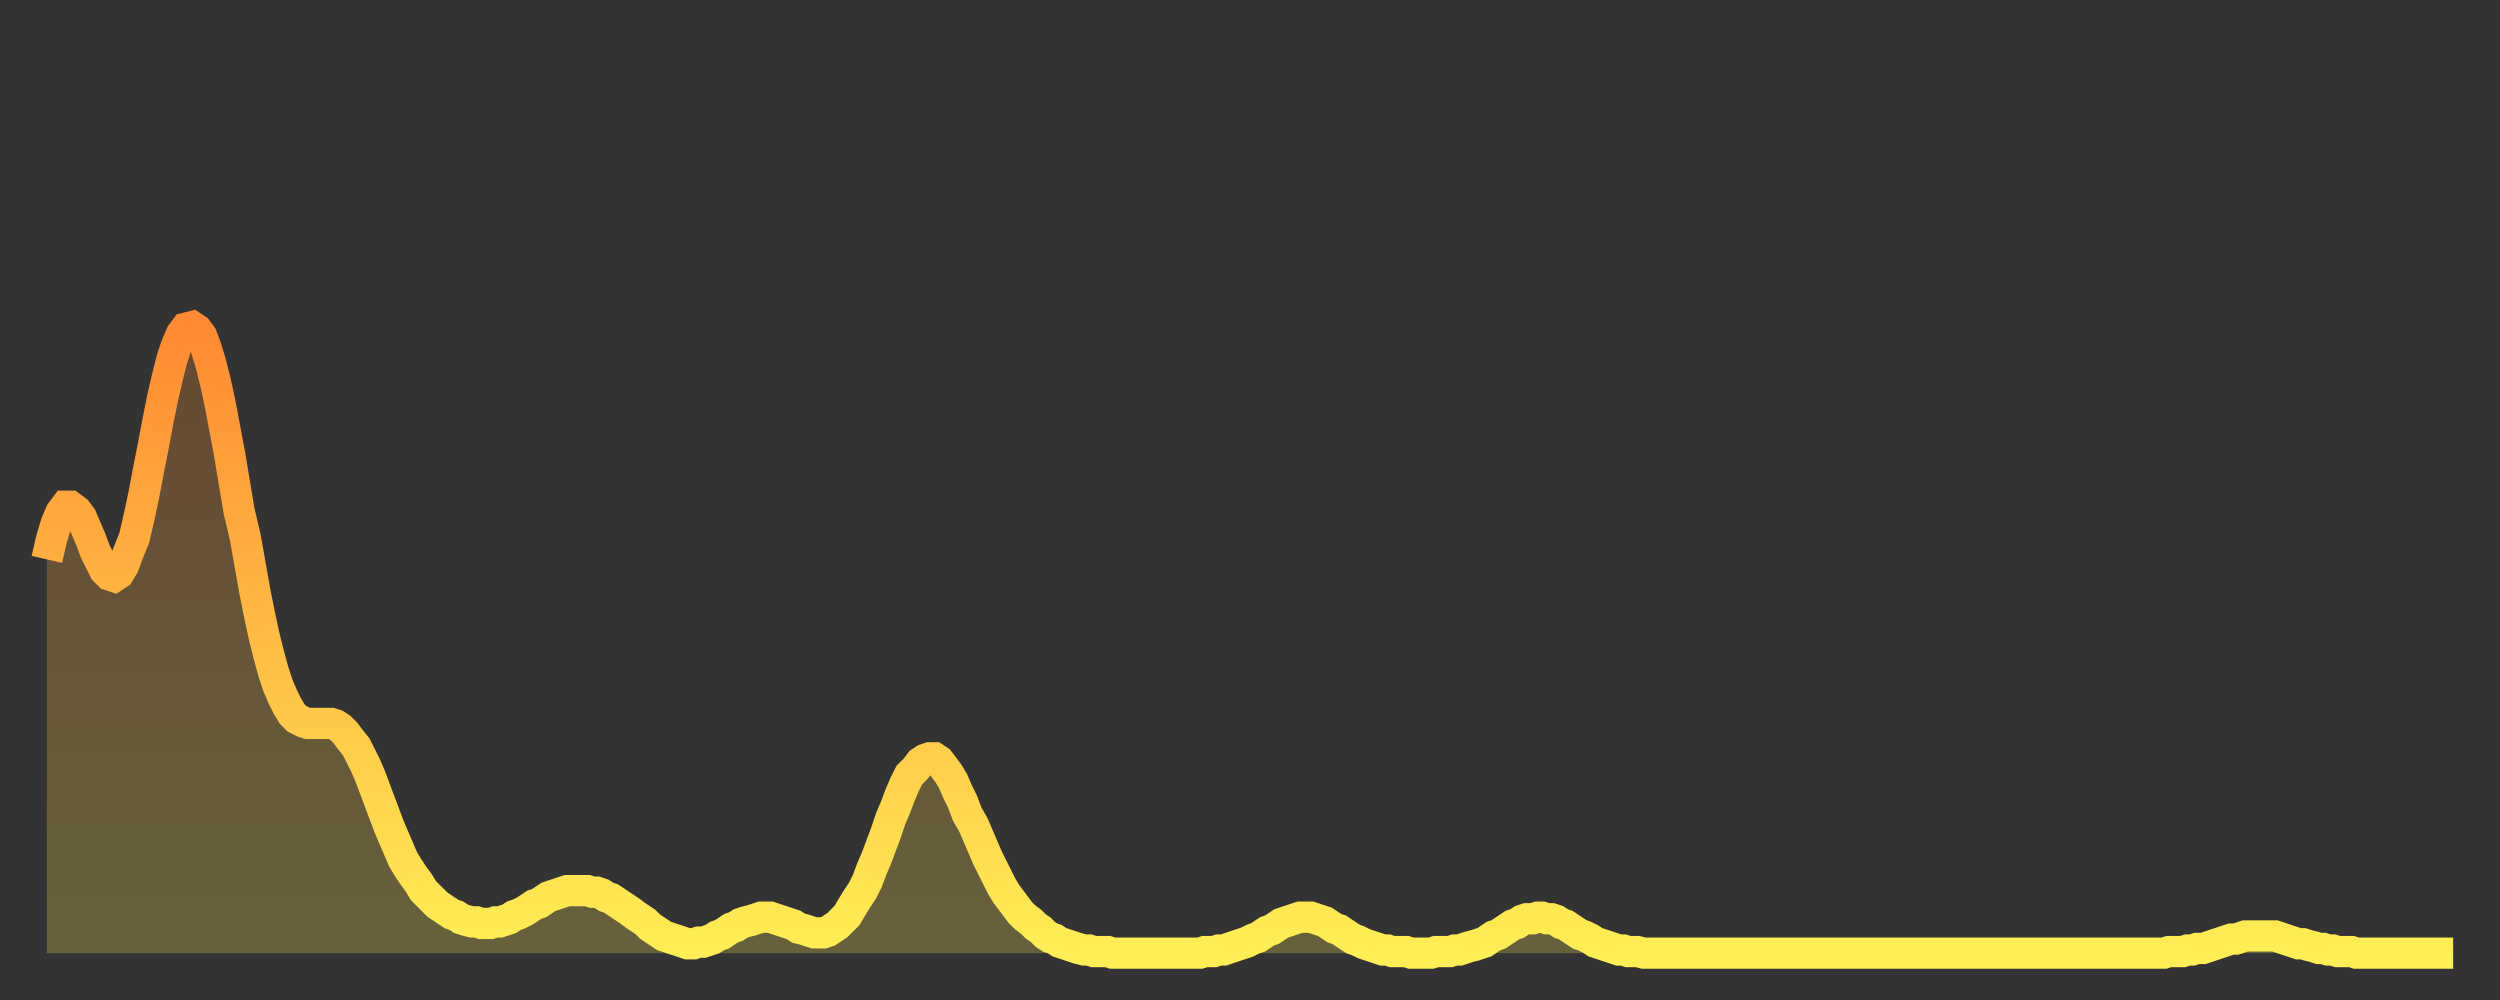
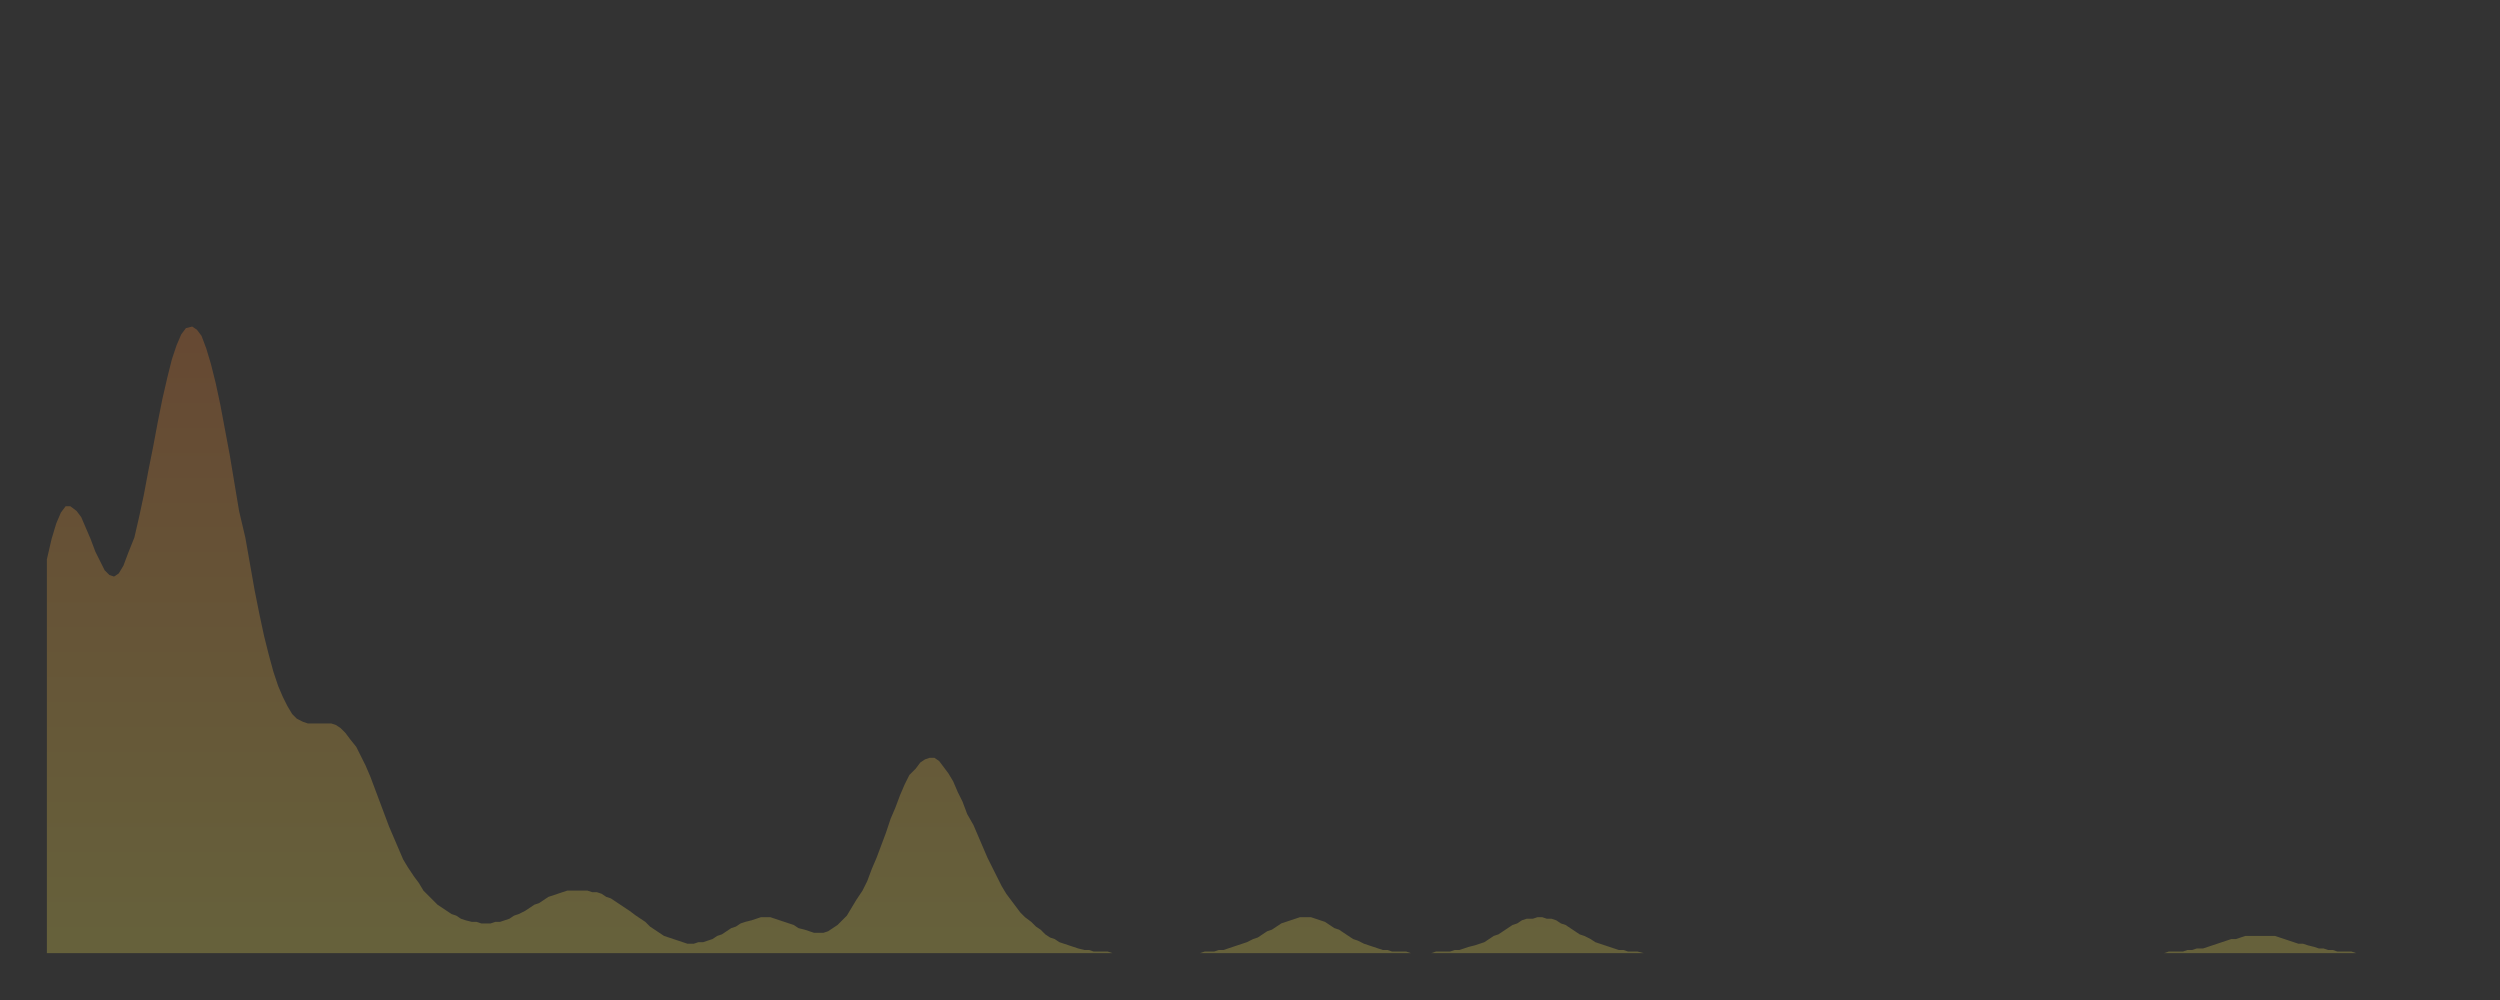
<svg xmlns="http://www.w3.org/2000/svg" baseProfile="full" height="64" version="1.1" width="160">
  <rect width="100%" height="100%" fill="#333333" stroke="none" />
  <defs>
    <linearGradient id="id4125168" x1="0" x2="0" y1="0" y2="1">
      <stop offset="0%" stop-color="#ff8a33" />
      <stop offset="50%" stop-color="#ffbc44" />
      <stop offset="100%" stop-color="#ffee55" />
    </linearGradient>
  </defs>
  <g transform="translate(3,3)">
    <g>
-       <path d="M 0.0 32.8 0.3 31.5 0.6 30.5 0.9 29.8 1.2 29.4 1.5 29.4 1.9 29.7 2.2 30.1 2.5 30.8 2.8 31.5 3.1 32.3 3.4 32.9 3.7 33.5 4.0 33.8 4.3 33.9 4.6 33.7 4.9 33.2 5.2 32.4 5.6 31.4 5.9 30.1 6.2 28.7 6.5 27.1 6.8 25.6 7.1 24.0 7.4 22.5 7.7 21.2 8.0 20.0 8.3 19.1 8.6 18.4 8.9 18.0 9.3 17.9 9.6 18.1 9.9 18.5 10.2 19.3 10.5 20.3 10.8 21.5 11.1 22.9 11.4 24.5 11.7 26.1 12.0 27.9 12.3 29.7 12.7 31.4 13.0 33.1 13.3 34.8 13.6 36.3 13.9 37.7 14.2 38.9 14.5 40.0 14.8 40.9 15.1 41.6 15.4 42.2 15.7 42.7 16.0 43.0 16.4 43.2 16.7 43.3 17.0 43.3 17.3 43.3 17.6 43.3 17.9 43.3 18.2 43.3 18.5 43.4 18.8 43.6 19.1 43.9 19.4 44.3 19.8 44.8 20.1 45.4 20.4 46.0 20.7 46.7 21.0 47.5 21.3 48.3 21.6 49.1 21.9 49.9 22.2 50.6 22.5 51.3 22.8 52.0 23.1 52.5 23.5 53.1 23.8 53.5 24.1 54.0 24.4 54.3 24.7 54.6 25.0 54.9 25.3 55.1 25.6 55.3 25.9 55.5 26.2 55.6 26.5 55.8 26.8 55.9 27.2 56.0 27.5 56.0 27.8 56.1 28.1 56.1 28.4 56.1 28.7 56.0 29.0 56.0 29.3 55.9 29.6 55.8 29.9 55.6 30.2 55.5 30.6 55.3 30.9 55.1 31.2 54.9 31.5 54.8 31.8 54.6 32.1 54.4 32.4 54.3 32.7 54.2 33.0 54.1 33.3 54.0 33.6 54.0 33.9 54.0 34.3 54.0 34.6 54.0 34.9 54.1 35.2 54.1 35.5 54.2 35.8 54.4 36.1 54.5 36.4 54.7 36.7 54.9 37.0 55.1 37.3 55.3 37.7 55.6 38.0 55.8 38.3 56.0 38.6 56.3 38.9 56.5 39.2 56.7 39.5 56.9 39.8 57.0 40.1 57.1 40.4 57.2 40.7 57.3 41.0 57.4 41.4 57.4 41.7 57.3 42.0 57.3 42.3 57.2 42.6 57.1 42.9 56.9 43.2 56.8 43.5 56.6 43.8 56.4 44.1 56.3 44.4 56.1 44.7 56.0 45.1 55.9 45.4 55.8 45.7 55.7 46.0 55.7 46.3 55.7 46.6 55.8 46.9 55.9 47.2 56.0 47.5 56.1 47.8 56.2 48.1 56.4 48.5 56.5 48.8 56.6 49.1 56.7 49.4 56.7 49.7 56.7 50.0 56.6 50.3 56.4 50.6 56.2 50.9 55.9 51.2 55.6 51.5 55.1 51.8 54.6 52.2 54.0 52.5 53.4 52.8 52.6 53.1 51.9 53.4 51.1 53.7 50.3 54.0 49.4 54.3 48.7 54.6 47.9 54.9 47.2 55.2 46.6 55.6 46.2 55.9 45.8 56.2 45.6 56.5 45.5 56.8 45.5 57.1 45.7 57.4 46.1 57.7 46.5 58.0 47.0 58.3 47.7 58.6 48.3 58.9 49.1 59.3 49.8 59.6 50.5 59.9 51.2 60.2 51.9 60.5 52.5 60.8 53.1 61.1 53.7 61.4 54.2 61.7 54.6 62.0 55.0 62.3 55.4 62.6 55.7 63.0 56.0 63.3 56.3 63.6 56.5 63.9 56.8 64.2 57.0 64.5 57.1 64.8 57.3 65.1 57.4 65.4 57.5 65.7 57.6 66.0 57.7 66.4 57.8 66.7 57.8 67.0 57.9 67.3 57.9 67.6 57.9 67.9 57.9 68.2 58.0 68.5 58.0 68.8 58.0 69.1 58.0 69.4 58.0 69.7 58.0 70.1 58.0 70.4 58.0 70.7 58.0 71.0 58.0 71.3 58.0 71.6 58.0 71.9 58.0 72.2 58.0 72.5 58.0 72.8 58.0 73.1 58.0 73.5 58.0 73.8 58.0 74.1 57.9 74.4 57.9 74.7 57.9 75.0 57.8 75.3 57.8 75.6 57.7 75.9 57.6 76.2 57.5 76.5 57.4 76.8 57.3 77.2 57.1 77.5 57.0 77.8 56.8 78.1 56.6 78.4 56.5 78.7 56.3 79.0 56.1 79.3 56.0 79.6 55.9 79.9 55.8 80.2 55.7 80.5 55.7 80.9 55.7 81.2 55.8 81.5 55.9 81.8 56.0 82.1 56.2 82.4 56.4 82.7 56.5 83.0 56.7 83.3 56.9 83.6 57.1 83.9 57.2 84.3 57.4 84.6 57.5 84.9 57.6 85.2 57.7 85.5 57.8 85.8 57.8 86.1 57.9 86.4 57.9 86.7 57.9 87.0 57.9 87.3 58.0 87.6 58.0 88.0 58.0 88.3 58.0 88.6 58.0 88.9 57.9 89.2 57.9 89.5 57.9 89.8 57.9 90.1 57.8 90.4 57.8 90.7 57.7 91.0 57.6 91.4 57.5 91.7 57.4 92.0 57.3 92.3 57.1 92.6 56.9 92.9 56.8 93.2 56.6 93.5 56.4 93.8 56.2 94.1 56.1 94.4 55.9 94.7 55.8 95.1 55.8 95.4 55.7 95.7 55.7 96.0 55.8 96.3 55.8 96.6 55.9 96.9 56.1 97.2 56.2 97.5 56.4 97.8 56.6 98.1 56.8 98.4 56.9 98.8 57.1 99.1 57.3 99.4 57.4 99.7 57.5 100.0 57.6 100.3 57.7 100.6 57.8 100.9 57.8 101.2 57.9 101.5 57.9 101.8 57.9 102.2 58.0 102.5 58.0 102.8 58.0 103.1 58.0 103.4 58.0 103.7 58.0 104.0 58.0 104.3 58.0 104.6 58.0 104.9 58.0 105.2 58.0 105.5 58.0 105.9 58.0 106.2 58.0 106.5 58.0 106.8 58.0 107.1 58.0 107.4 58.0 107.7 58.0 108.0 58.0 108.3 58.0 108.6 58.0 108.9 58.0 109.3 58.0 109.6 58.0 109.9 58.0 110.2 58.0 110.5 58.0 110.8 58.0 111.1 58.0 111.4 58.0 111.7 58.0 112.0 58.0 112.3 58.0 112.6 58.0 113.0 58.0 113.3 58.0 113.6 58.0 113.9 58.0 114.2 58.0 114.5 58.0 114.8 58.0 115.1 58.0 115.4 58.0 115.7 58.0 116.0 58.0 116.3 58.0 116.7 58.0 117.0 58.0 117.3 58.0 117.6 58.0 117.9 58.0 118.2 58.0 118.5 58.0 118.8 58.0 119.1 58.0 119.4 58.0 119.7 58.0 120.1 58.0 120.4 58.0 120.7 58.0 121.0 58.0 121.3 58.0 121.6 58.0 121.9 58.0 122.2 58.0 122.5 58.0 122.8 58.0 123.1 58.0 123.4 58.0 123.8 58.0 124.1 58.0 124.4 58.0 124.7 58.0 125.0 58.0 125.3 58.0 125.6 58.0 125.9 58.0 126.2 58.0 126.5 58.0 126.8 58.0 127.2 58.0 127.5 58.0 127.8 58.0 128.1 58.0 128.4 58.0 128.7 58.0 129.0 58.0 129.3 58.0 129.6 58.0 129.9 58.0 130.2 58.0 130.5 58.0 130.9 58.0 131.2 58.0 131.5 58.0 131.8 58.0 132.1 58.0 132.4 58.0 132.7 58.0 133.0 58.0 133.3 58.0 133.6 58.0 133.9 58.0 134.2 58.0 134.6 58.0 134.9 58.0 135.2 58.0 135.5 58.0 135.8 57.9 136.1 57.9 136.4 57.9 136.7 57.9 137.0 57.8 137.3 57.8 137.6 57.7 138.0 57.7 138.3 57.6 138.6 57.5 138.9 57.4 139.2 57.3 139.5 57.2 139.8 57.1 140.1 57.1 140.4 57.0 140.7 56.9 141.0 56.9 141.3 56.9 141.7 56.9 142.0 56.9 142.3 56.9 142.6 56.9 142.9 57.0 143.2 57.1 143.5 57.2 143.8 57.3 144.1 57.4 144.4 57.4 144.7 57.5 145.1 57.6 145.4 57.7 145.7 57.7 146.0 57.8 146.3 57.8 146.6 57.9 146.9 57.9 147.2 57.9 147.5 57.9 147.8 58.0 148.1 58.0 148.4 58.0 148.8 58.0 149.1 58.0 149.4 58.0 149.7 58.0 150.0 58.0 150.3 58.0 150.6 58.0 150.9 58.0 151.2 58.0 151.5 58.0 151.8 58.0 152.1 58.0 152.5 58.0 152.8 58.0 153.1 58.0 153.4 58.0 153.7 58.0 154.0 58.0" fill="none" id="graph-curve" opacity="1" stroke="url(#id4125168)" stroke-width="2" />
      <path d="M 0 58 L 0.0 32.8 0.3 31.5 0.6 30.5 0.9 29.8 1.2 29.4 1.5 29.4 1.9 29.7 2.2 30.1 2.5 30.8 2.8 31.5 3.1 32.3 3.4 32.9 3.7 33.5 4.0 33.8 4.3 33.9 4.6 33.7 4.9 33.2 5.2 32.4 5.6 31.4 5.9 30.1 6.2 28.7 6.5 27.1 6.8 25.6 7.1 24.0 7.4 22.5 7.7 21.2 8.0 20.0 8.3 19.1 8.6 18.4 8.9 18.0 9.3 17.9 9.6 18.1 9.9 18.5 10.2 19.3 10.5 20.3 10.8 21.5 11.1 22.9 11.4 24.5 11.7 26.1 12.0 27.9 12.3 29.7 12.7 31.4 13.0 33.1 13.3 34.8 13.6 36.3 13.9 37.7 14.2 38.9 14.5 40.0 14.8 40.9 15.1 41.6 15.4 42.2 15.7 42.7 16.0 43.0 16.4 43.2 16.7 43.3 17.0 43.3 17.3 43.3 17.6 43.3 17.9 43.3 18.2 43.3 18.5 43.4 18.8 43.6 19.1 43.9 19.4 44.3 19.8 44.8 20.1 45.4 20.4 46.0 20.7 46.7 21.0 47.5 21.3 48.3 21.6 49.1 21.9 49.9 22.2 50.6 22.5 51.3 22.8 52.0 23.1 52.5 23.5 53.1 23.8 53.5 24.1 54.0 24.4 54.3 24.7 54.6 25.0 54.9 25.3 55.1 25.6 55.3 25.9 55.5 26.2 55.6 26.5 55.8 26.8 55.9 27.2 56.0 27.5 56.0 27.8 56.1 28.1 56.1 28.4 56.1 28.7 56.0 29.0 56.0 29.3 55.9 29.6 55.8 29.9 55.6 30.2 55.5 30.6 55.3 30.9 55.1 31.2 54.9 31.5 54.8 31.8 54.6 32.1 54.4 32.4 54.3 32.7 54.2 33.0 54.1 33.3 54.0 33.6 54.0 33.9 54.0 34.3 54.0 34.6 54.0 34.9 54.1 35.2 54.1 35.5 54.2 35.8 54.4 36.1 54.5 36.4 54.7 36.7 54.9 37.0 55.1 37.3 55.3 37.7 55.6 38.0 55.8 38.3 56.0 38.6 56.3 38.9 56.5 39.2 56.7 39.5 56.9 39.8 57.0 40.1 57.1 40.4 57.2 40.7 57.3 41.0 57.4 41.4 57.4 41.7 57.3 42.0 57.3 42.3 57.2 42.6 57.1 42.9 56.9 43.2 56.8 43.5 56.6 43.8 56.4 44.1 56.3 44.4 56.1 44.7 56.0 45.1 55.9 45.4 55.8 45.7 55.7 46.0 55.7 46.3 55.7 46.6 55.8 46.9 55.9 47.2 56.0 47.5 56.1 47.8 56.2 48.1 56.4 48.5 56.5 48.8 56.6 49.1 56.7 49.4 56.7 49.7 56.7 50.0 56.6 50.3 56.4 50.6 56.2 50.9 55.9 51.2 55.6 51.5 55.1 51.8 54.6 52.2 54.0 52.5 53.4 52.8 52.6 53.1 51.9 53.4 51.1 53.7 50.3 54.0 49.4 54.3 48.7 54.6 47.9 54.9 47.2 55.2 46.6 55.6 46.2 55.9 45.8 56.2 45.6 56.5 45.5 56.8 45.5 57.1 45.7 57.4 46.1 57.7 46.5 58.0 47.0 58.3 47.7 58.6 48.3 58.9 49.1 59.3 49.8 59.6 50.5 59.9 51.2 60.2 51.9 60.5 52.5 60.8 53.1 61.1 53.7 61.4 54.2 61.7 54.6 62.0 55.0 62.3 55.4 62.6 55.7 63.0 56.0 63.3 56.3 63.6 56.5 63.9 56.8 64.2 57.0 64.5 57.1 64.8 57.3 65.1 57.4 65.4 57.5 65.7 57.6 66.0 57.7 66.4 57.8 66.7 57.8 67.0 57.9 67.3 57.9 67.6 57.9 67.9 57.9 68.2 58.0 68.5 58.0 68.8 58.0 69.1 58.0 69.4 58.0 69.7 58.0 70.1 58.0 70.4 58.0 70.7 58.0 71.0 58.0 71.3 58.0 71.6 58.0 71.9 58.0 72.2 58.0 72.5 58.0 72.8 58.0 73.1 58.0 73.5 58.0 73.8 58.0 74.1 57.9 74.4 57.9 74.7 57.9 75.0 57.8 75.3 57.8 75.6 57.7 75.9 57.6 76.2 57.5 76.5 57.4 76.8 57.3 77.2 57.1 77.5 57.0 77.8 56.8 78.1 56.6 78.4 56.5 78.7 56.3 79.0 56.1 79.3 56.0 79.6 55.9 79.9 55.8 80.2 55.7 80.5 55.7 80.9 55.7 81.2 55.8 81.5 55.9 81.8 56.0 82.1 56.2 82.4 56.4 82.7 56.5 83.0 56.7 83.3 56.9 83.6 57.1 83.9 57.2 84.3 57.4 84.6 57.5 84.9 57.6 85.2 57.7 85.5 57.8 85.8 57.8 86.1 57.9 86.4 57.9 86.7 57.9 87.0 57.9 87.3 58.0 87.6 58.0 88.0 58.0 88.3 58.0 88.6 58.0 88.9 57.9 89.2 57.9 89.5 57.9 89.8 57.9 90.1 57.8 90.4 57.8 90.7 57.7 91.0 57.6 91.4 57.5 91.7 57.4 92.0 57.3 92.3 57.1 92.6 56.9 92.9 56.8 93.2 56.6 93.5 56.4 93.8 56.2 94.1 56.1 94.4 55.9 94.7 55.8 95.1 55.8 95.4 55.7 95.7 55.7 96.0 55.8 96.3 55.8 96.6 55.9 96.9 56.1 97.2 56.2 97.5 56.4 97.8 56.6 98.1 56.8 98.4 56.9 98.8 57.1 99.1 57.3 99.4 57.4 99.7 57.5 100.0 57.6 100.3 57.7 100.6 57.8 100.9 57.8 101.2 57.9 101.5 57.9 101.8 57.9 102.2 58.0 102.5 58.0 102.8 58.0 103.1 58.0 103.4 58.0 103.7 58.0 104.0 58.0 104.3 58.0 104.6 58.0 104.9 58.0 105.2 58.0 105.5 58.0 105.9 58.0 106.2 58.0 106.5 58.0 106.8 58.0 107.1 58.0 107.4 58.0 107.7 58.0 108.0 58.0 108.3 58.0 108.6 58.0 108.9 58.0 109.3 58.0 109.6 58.0 109.9 58.0 110.2 58.0 110.5 58.0 110.8 58.0 111.1 58.0 111.4 58.0 111.7 58.0 112.0 58.0 112.3 58.0 112.6 58.0 113.0 58.0 113.3 58.0 113.6 58.0 113.9 58.0 114.2 58.0 114.5 58.0 114.8 58.0 115.1 58.0 115.4 58.0 115.7 58.0 116.0 58.0 116.3 58.0 116.7 58.0 117.0 58.0 117.3 58.0 117.6 58.0 117.9 58.0 118.2 58.0 118.5 58.0 118.8 58.0 119.1 58.0 119.4 58.0 119.7 58.0 120.1 58.0 120.4 58.0 120.7 58.0 121.0 58.0 121.3 58.0 121.6 58.0 121.9 58.0 122.2 58.0 122.5 58.0 122.8 58.0 123.1 58.0 123.4 58.0 123.8 58.0 124.1 58.0 124.4 58.0 124.7 58.0 125.0 58.0 125.3 58.0 125.6 58.0 125.9 58.0 126.2 58.0 126.5 58.0 126.8 58.0 127.2 58.0 127.5 58.0 127.8 58.0 128.1 58.0 128.4 58.0 128.7 58.0 129.0 58.0 129.3 58.0 129.6 58.0 129.9 58.0 130.2 58.0 130.5 58.0 130.9 58.0 131.2 58.0 131.5 58.0 131.8 58.0 132.1 58.0 132.4 58.0 132.7 58.0 133.0 58.0 133.3 58.0 133.6 58.0 133.9 58.0 134.2 58.0 134.6 58.0 134.9 58.0 135.2 58.0 135.5 58.0 135.8 57.9 136.1 57.9 136.4 57.9 136.7 57.9 137.0 57.8 137.3 57.8 137.6 57.7 138.0 57.7 138.3 57.6 138.6 57.5 138.9 57.4 139.2 57.3 139.5 57.2 139.8 57.1 140.1 57.1 140.4 57.0 140.7 56.9 141.0 56.9 141.3 56.9 141.7 56.9 142.0 56.9 142.3 56.9 142.6 56.9 142.9 57.0 143.2 57.1 143.5 57.2 143.8 57.3 144.1 57.4 144.4 57.4 144.7 57.5 145.1 57.6 145.4 57.7 145.7 57.7 146.0 57.8 146.3 57.8 146.6 57.9 146.9 57.9 147.2 57.9 147.5 57.9 147.8 58.0 148.1 58.0 148.4 58.0 148.8 58.0 149.1 58.0 149.4 58.0 149.7 58.0 150.0 58.0 150.3 58.0 150.6 58.0 150.9 58.0 151.2 58.0 151.5 58.0 151.8 58.0 152.1 58.0 152.5 58.0 152.8 58.0 153.1 58.0 153.4 58.0 153.7 58.0 154.0 58.0 154 58" fill="url(#id4125168)" fill-opacity=".25" id="graph-shadow" />
    </g>
  </g>
</svg>